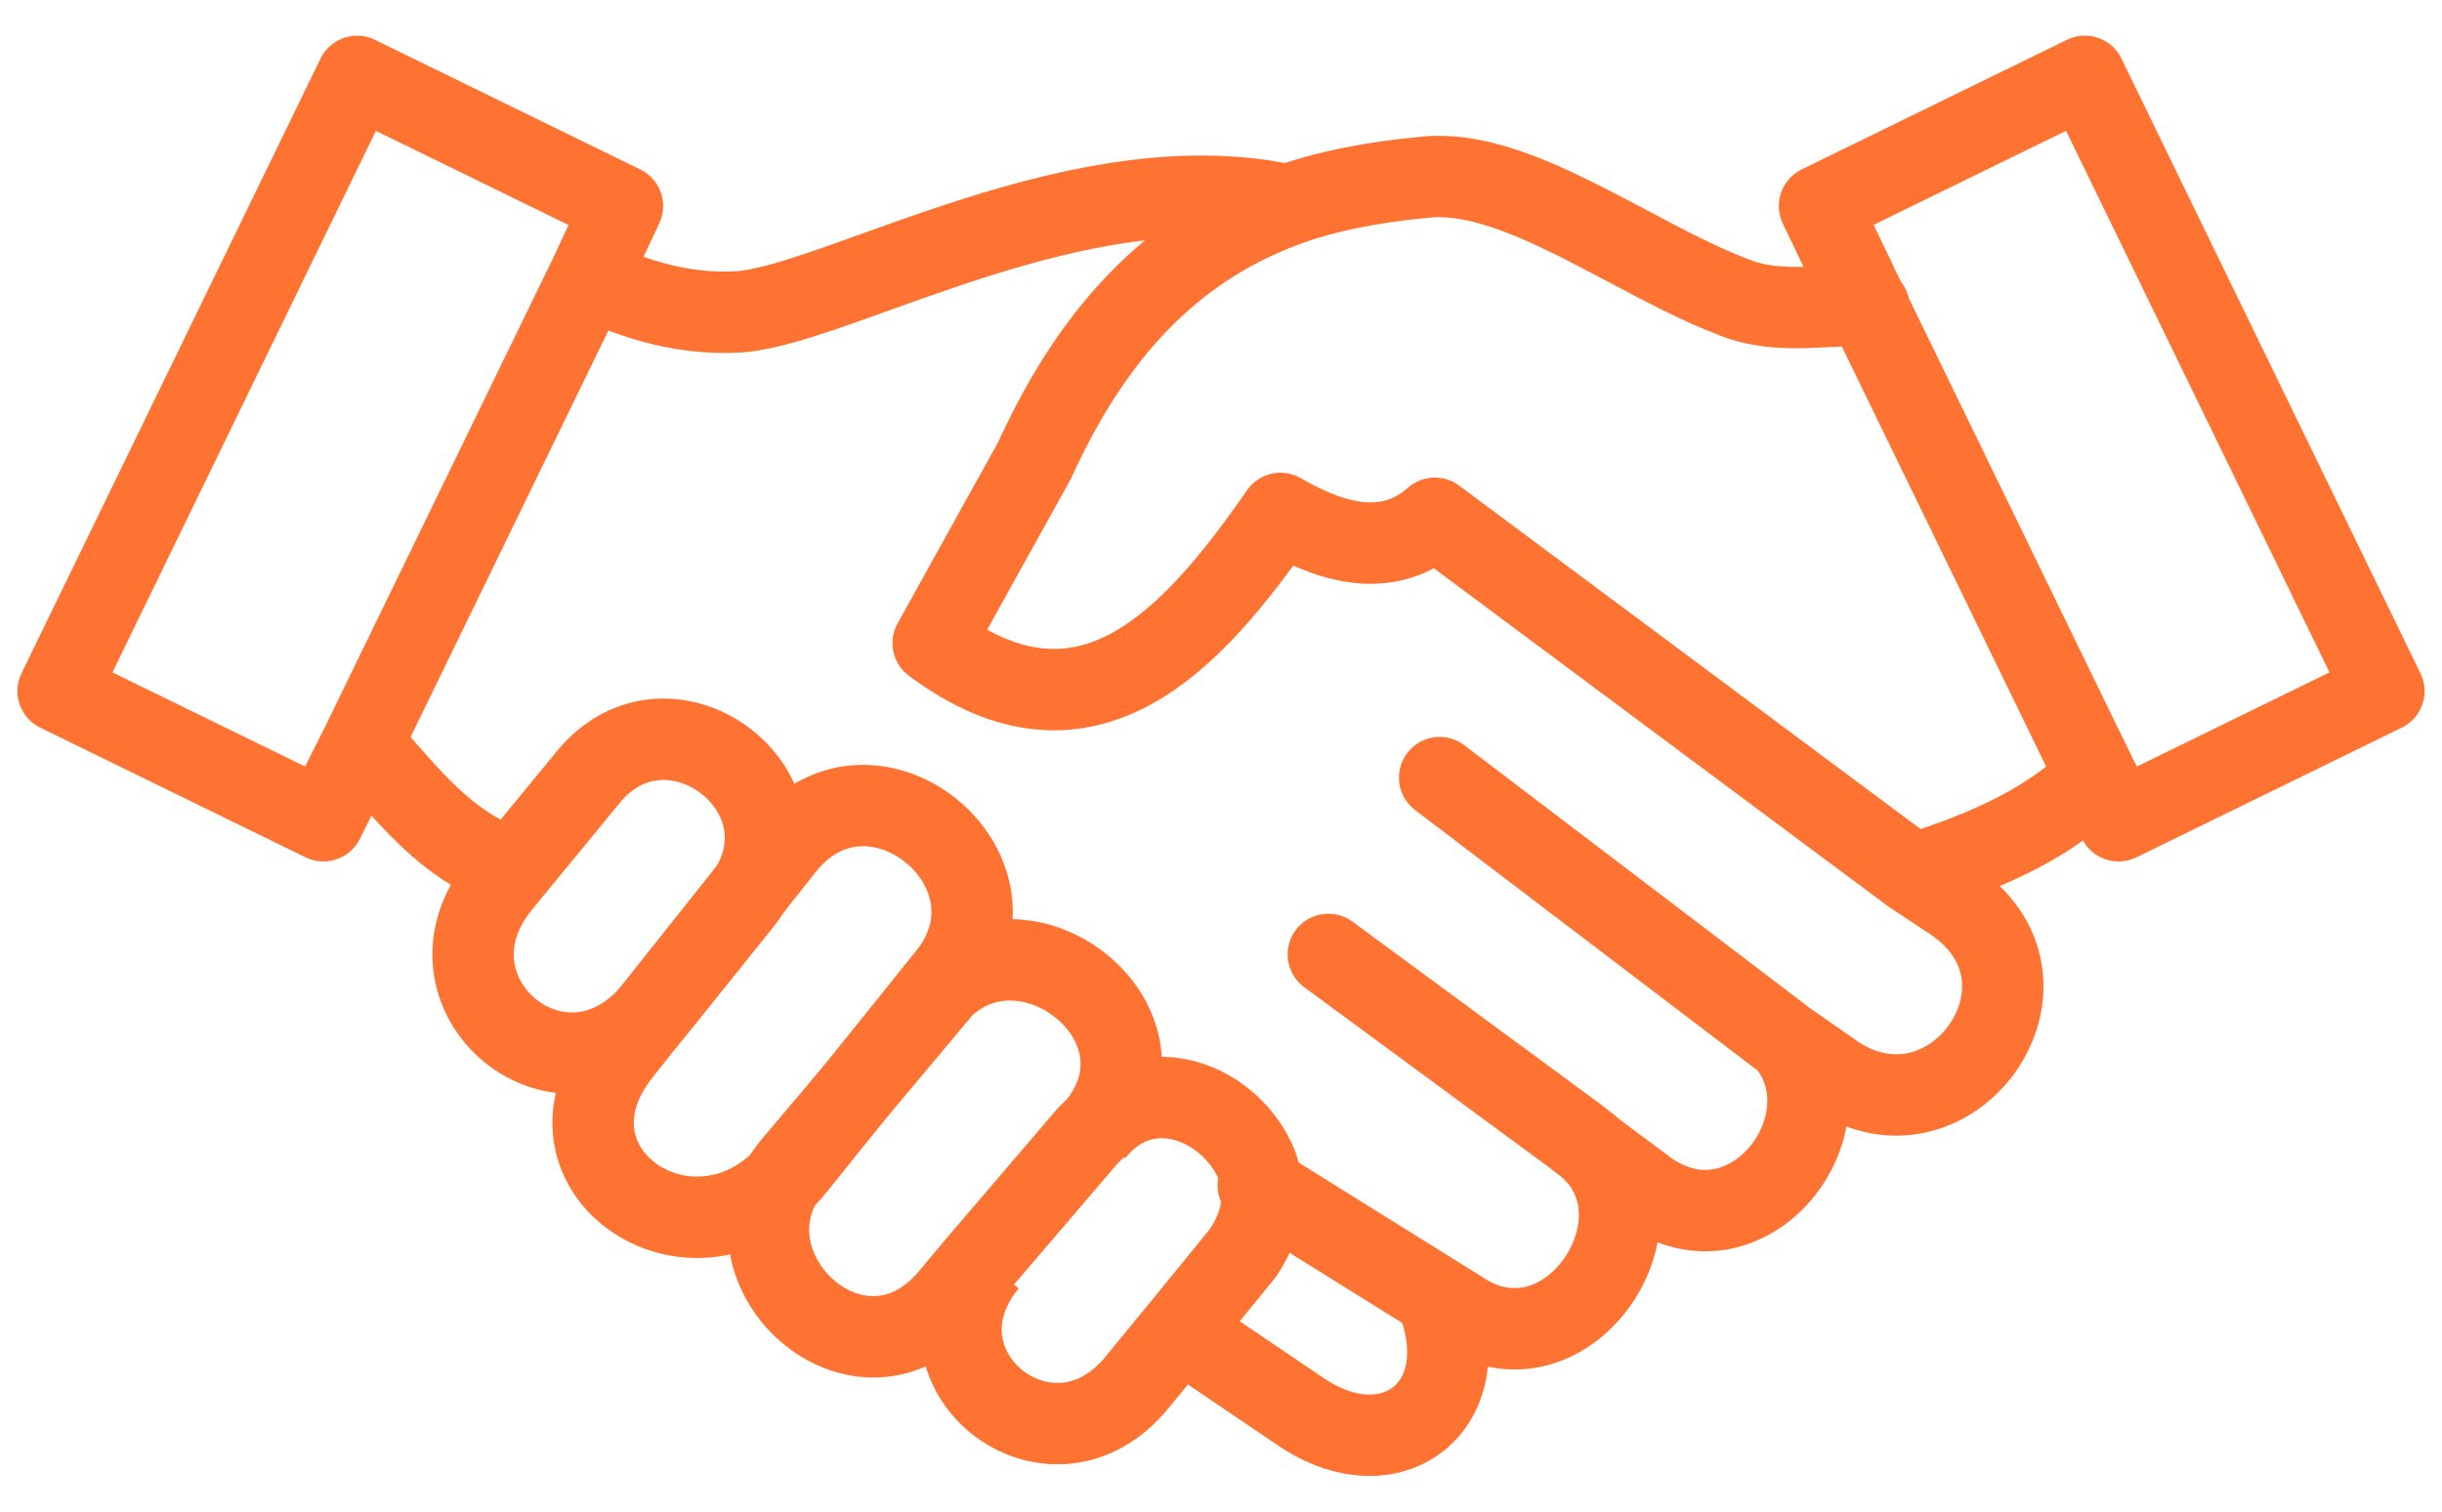
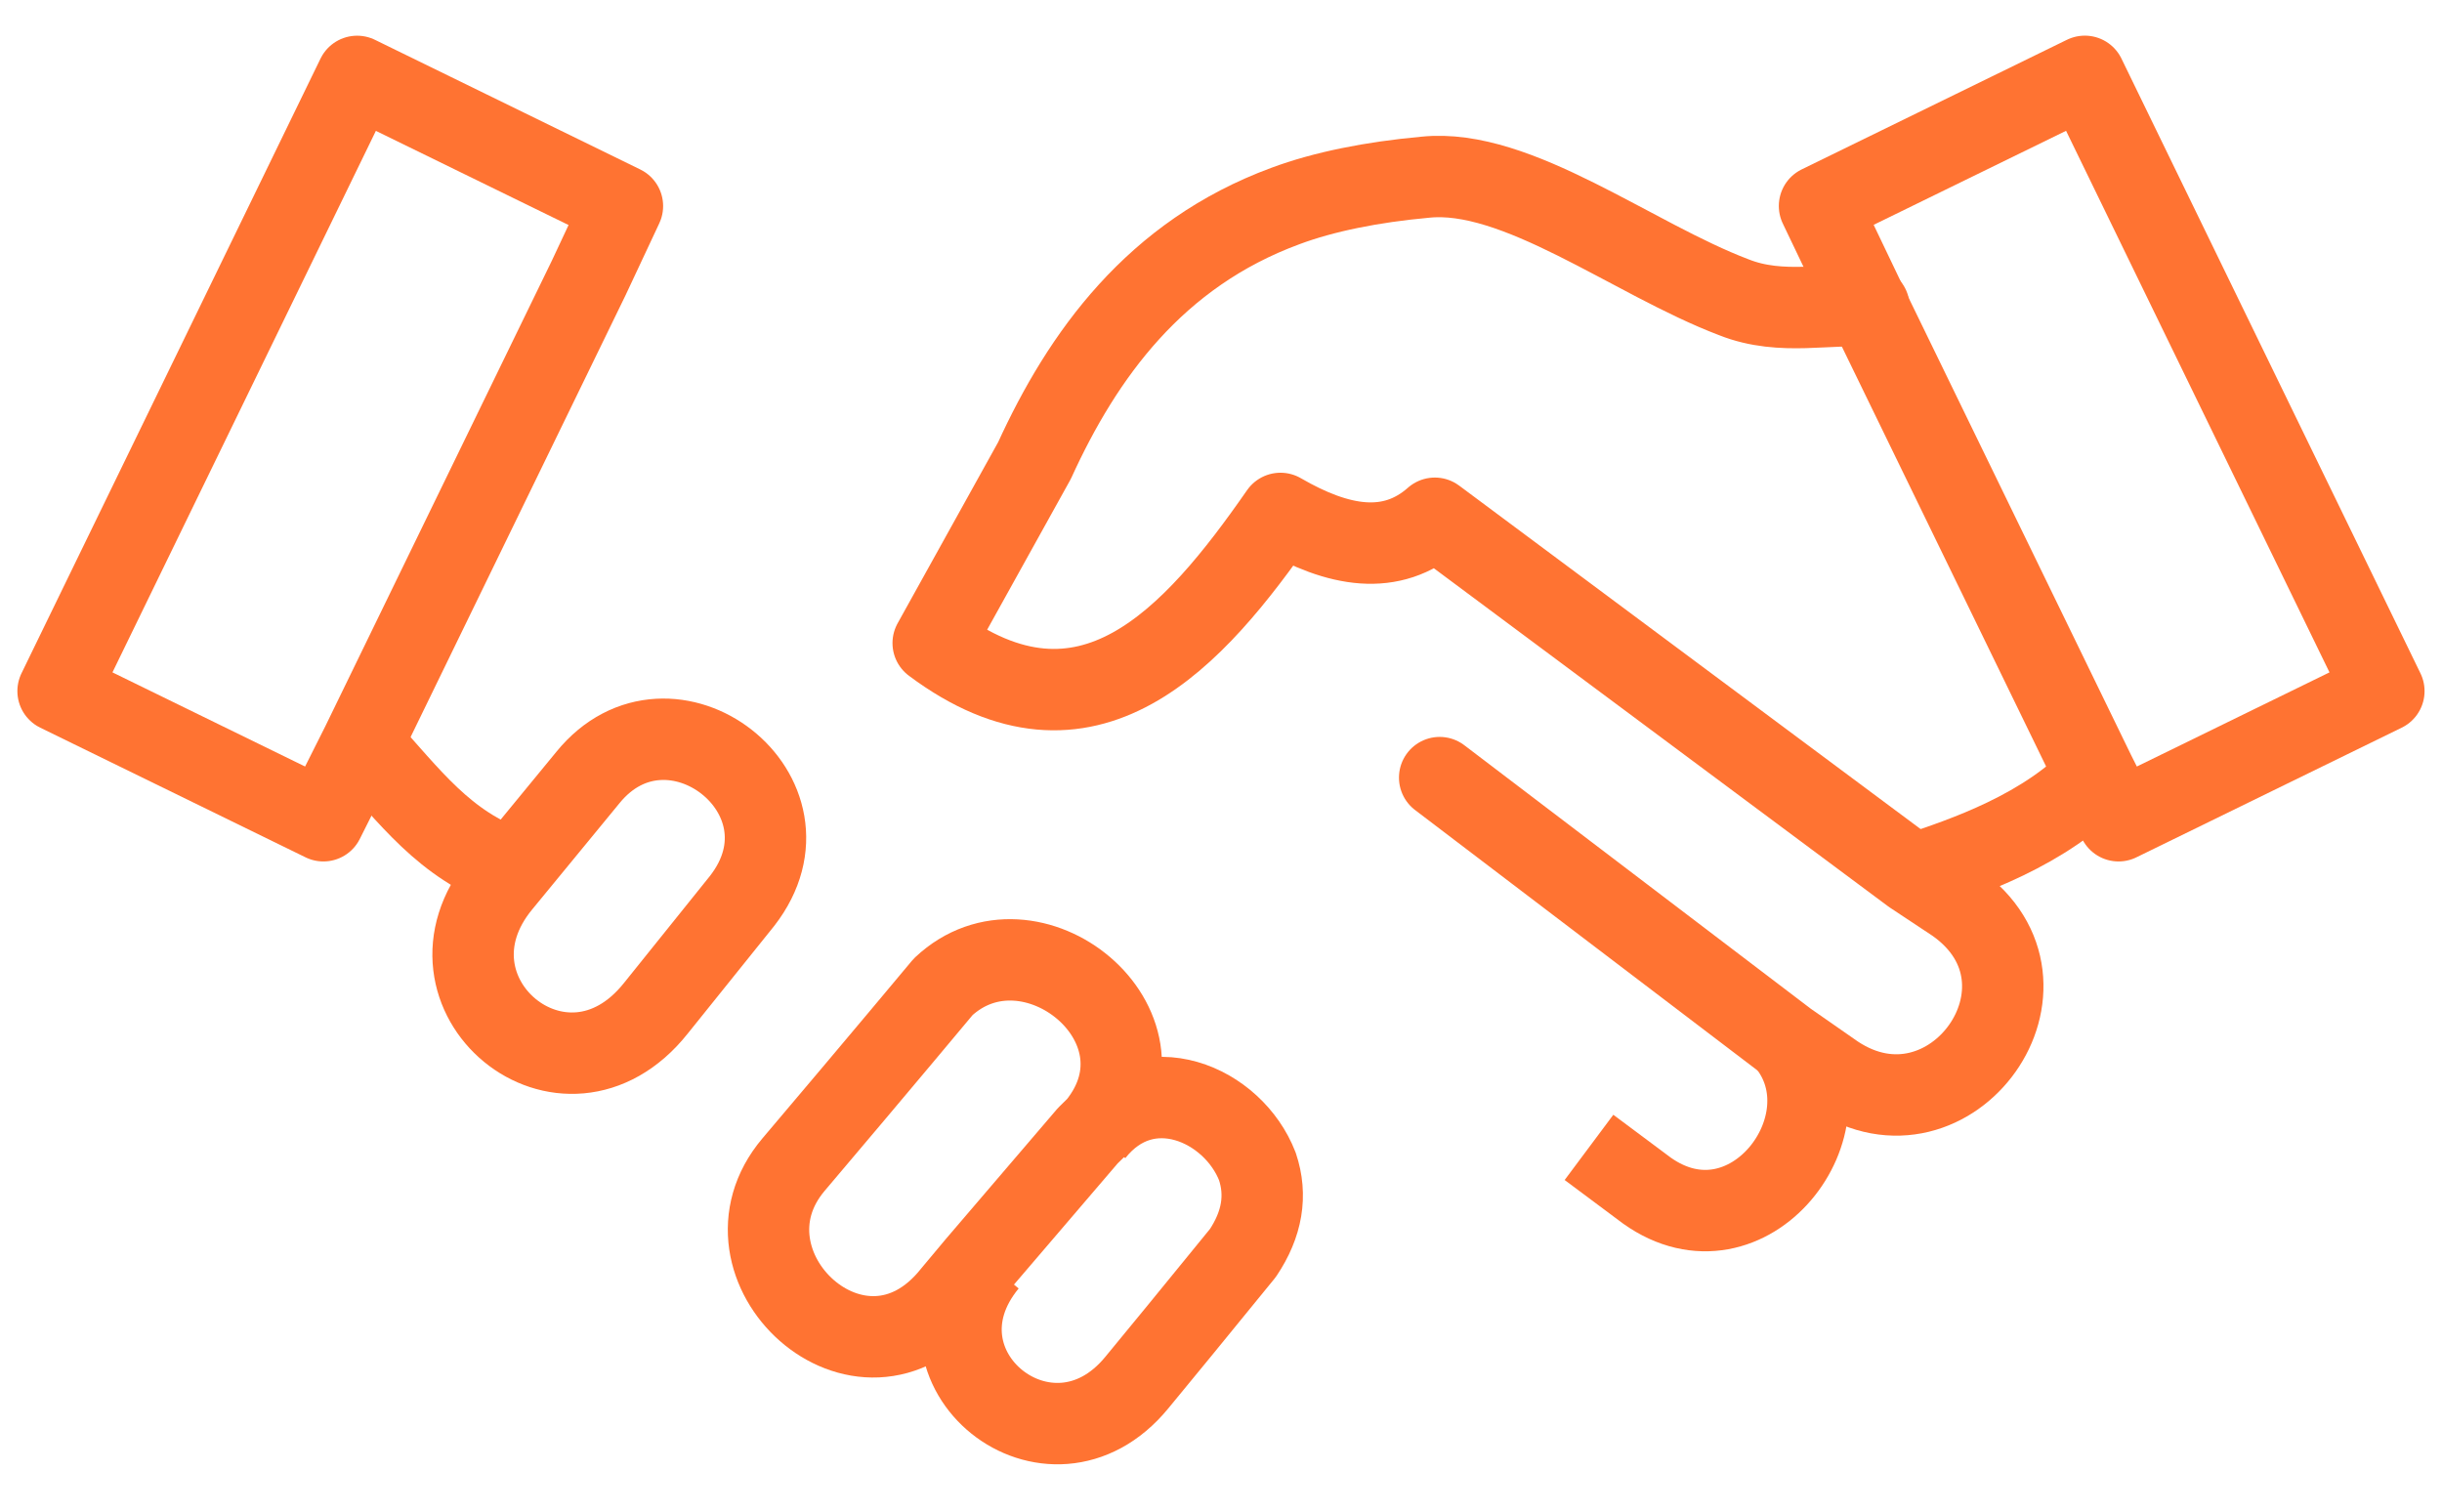
<svg xmlns="http://www.w3.org/2000/svg" id="SVGDoc" width="42" height="26" version="1.1" viewBox="0 0 42 26">
  <defs />
  <desc>Generated with Avocode.</desc>
  <g>
    <g>
      <title>fulfillment of promises</title>
      <g>
        <title>Контур 3223</title>
        <path d="M30.731,17.917c1.161,1.404 -0.664,3.8 -2.406,2.561l-0.996,-0.743v0" fill-opacity="0" fill="#ffffff" stroke-dashoffset="0" stroke-linejoin="round" stroke-linecap="butt" stroke-opacity="1" stroke="#ff7332" stroke-miterlimit="20" stroke-width="1.4" />
      </g>
      <g>
        <title>Контур 3224</title>
-         <path d="M21.641,20.388v0l3.457,2.154c1.825,1.239 3.685,-1.508 2.24,-2.809l-0.225,-0.177v0l-4.267,-3.14v0" fill-opacity="0" fill="#ffffff" stroke-dashoffset="0" stroke-linejoin="round" stroke-linecap="round" stroke-opacity="1" stroke="#ff7332" stroke-miterlimit="20" stroke-width="1.4" />
      </g>
      <g>
        <title>Контур 3225</title>
        <path d="M6.226,12.795c0.83,0.909 1.41,1.735 2.572,2.148" fill-opacity="0" fill="#ffffff" stroke-dashoffset="0" stroke-linejoin="round" stroke-linecap="butt" stroke-opacity="1" stroke="#ff7332" stroke-miterlimit="20" stroke-width="1.4" />
      </g>
      <g>
        <title>Контур 3226</title>
-         <path d="M24.707,22.328c0.742,1.847 -0.765,3.023 -2.342,1.949l-2.074,-1.404v0" fill-opacity="0" fill="#ffffff" stroke-dashoffset="0" stroke-linejoin="round" stroke-linecap="butt" stroke-opacity="1" stroke="#ff7332" stroke-miterlimit="20" stroke-width="1.4" />
      </g>
      <g>
        <title>Контур 3227</title>
-         <path d="M10.102,4.782c0.581,0.248 1.493,0.661 2.655,0.578c1.742,-0.165 5.89,-2.643 9.457,-1.817" fill-opacity="0" fill="#ffffff" stroke-dashoffset="0" stroke-linejoin="round" stroke-linecap="butt" stroke-opacity="1" stroke="#ff7332" stroke-miterlimit="20" stroke-width="1.4" />
      </g>
      <g>
        <title>Контур 3228</title>
        <path d="M6.226,12.795v0l-0.664,1.322v0l-4.563,-2.23v0l5.143,-10.573v0l4.563,2.23v0l-0.581,1.239v0z" fill-opacity="0" fill="#ffffff" stroke-dashoffset="0" stroke-linejoin="round" stroke-linecap="butt" stroke-opacity="1" stroke="#ff7332" stroke-miterlimit="20" stroke-width="1.4" />
      </g>
      <g>
        <title>Контур 3229</title>
        <path d="M36.022,13.291v0l0.415,0.826v0l4.563,-2.23v0l-5.143,-10.574v0l-4.563,2.23v0l0.83,1.735v0z" fill-opacity="0" fill="#ffffff" stroke-dashoffset="0" stroke-linejoin="round" stroke-linecap="butt" stroke-opacity="1" stroke="#ff7332" stroke-miterlimit="20" stroke-width="1.4" />
      </g>
      <g>
        <title>Контур 3230</title>
-         <path d="M10.687,18.082c-1.659,2.065 1.327,4.048 2.986,1.983l2.655,-3.304c1.41,-1.817 -1.327,-4.048 -2.82,-2.23z" fill-opacity="0" fill="#ffffff" stroke-dashoffset="0" stroke-linejoin="round" stroke-linecap="butt" stroke-opacity="1" stroke="#ff7332" stroke-miterlimit="20" stroke-width="1.4" />
      </g>
      <g>
        <title>Контур 3231</title>
        <path d="M8.618,15.191c-1.576,1.9 1.087,4.132 2.663,2.15l1.484,-1.847c1.41,-1.817 -1.244,-3.855 -2.654,-2.12z" fill-opacity="0" fill="#ffffff" stroke-dashoffset="0" stroke-linejoin="round" stroke-linecap="butt" stroke-opacity="1" stroke="#ff7332" stroke-miterlimit="20" stroke-width="1.4" />
      </g>
      <g>
        <title>Контур 3232</title>
        <path d="M18.876,19.37c1.41,-1.735 -1.161,-3.8 -2.655,-2.396c0,0 -1.102,1.322 -2.572,3.056c-1.47,1.735 1.161,4.213 2.737,2.23l0.415,-0.496v0l1.908,-2.23v0z" fill-opacity="0" fill="#ffffff" stroke-dashoffset="0" stroke-linejoin="round" stroke-linecap="butt" stroke-opacity="1" stroke="#ff7332" stroke-miterlimit="20" stroke-width="1.4" />
      </g>
      <g>
        <title>Контур 3233</title>
        <path d="M18.805,19.486c0.913,-1.156 2.406,-0.496 2.821,0.578c0.166,0.496 0.083,0.991 -0.249,1.487l-1.079,1.322v0l-0.747,0.909c-1.493,1.817 -4.065,-0.248 -2.572,-2.065" fill-opacity="0" fill="#ffffff" stroke-dashoffset="0" stroke-linejoin="round" stroke-linecap="butt" stroke-opacity="1" stroke="#ff7332" stroke-miterlimit="20" stroke-width="1.4" />
      </g>
      <g>
        <title>Контур 3234</title>
        <path d="M32.952,15.026c0.813,-0.271 2.24,-0.743 3.152,-1.735" fill-opacity="0" fill="#ffffff" stroke-dashoffset="0" stroke-linejoin="round" stroke-linecap="butt" stroke-opacity="1" stroke="#ff7332" stroke-miterlimit="20" stroke-width="1.4" />
      </g>
      <g>
        <title>Контур 3235</title>
        <path d="M32.144,5.278c-0.664,-0.083 -1.493,0.165 -2.323,-0.165c-1.742,-0.661 -3.733,-2.23 -5.309,-2.065c-0.912,0.083 -1.742,0.248 -2.406,0.496c-2.24,0.826 -3.484,2.561 -4.314,4.378l-1.742,3.139c2.655,1.983 4.48,-0.083 5.973,-2.23c0.995,0.578 1.908,0.743 2.655,0.083l8.213,6.113v0l0.249,0.165v0l0.498,0.33c1.991,1.404 -0.083,4.296 -2.074,2.974l-0.83,-0.578v0l-5.973,-4.543v0" fill-opacity="0" fill="#ffffff" stroke-dashoffset="0" stroke-linejoin="round" stroke-linecap="round" stroke-opacity="1" stroke="#ff7332" stroke-miterlimit="20" stroke-width="1.4" />
      </g>
    </g>
  </g>
</svg>